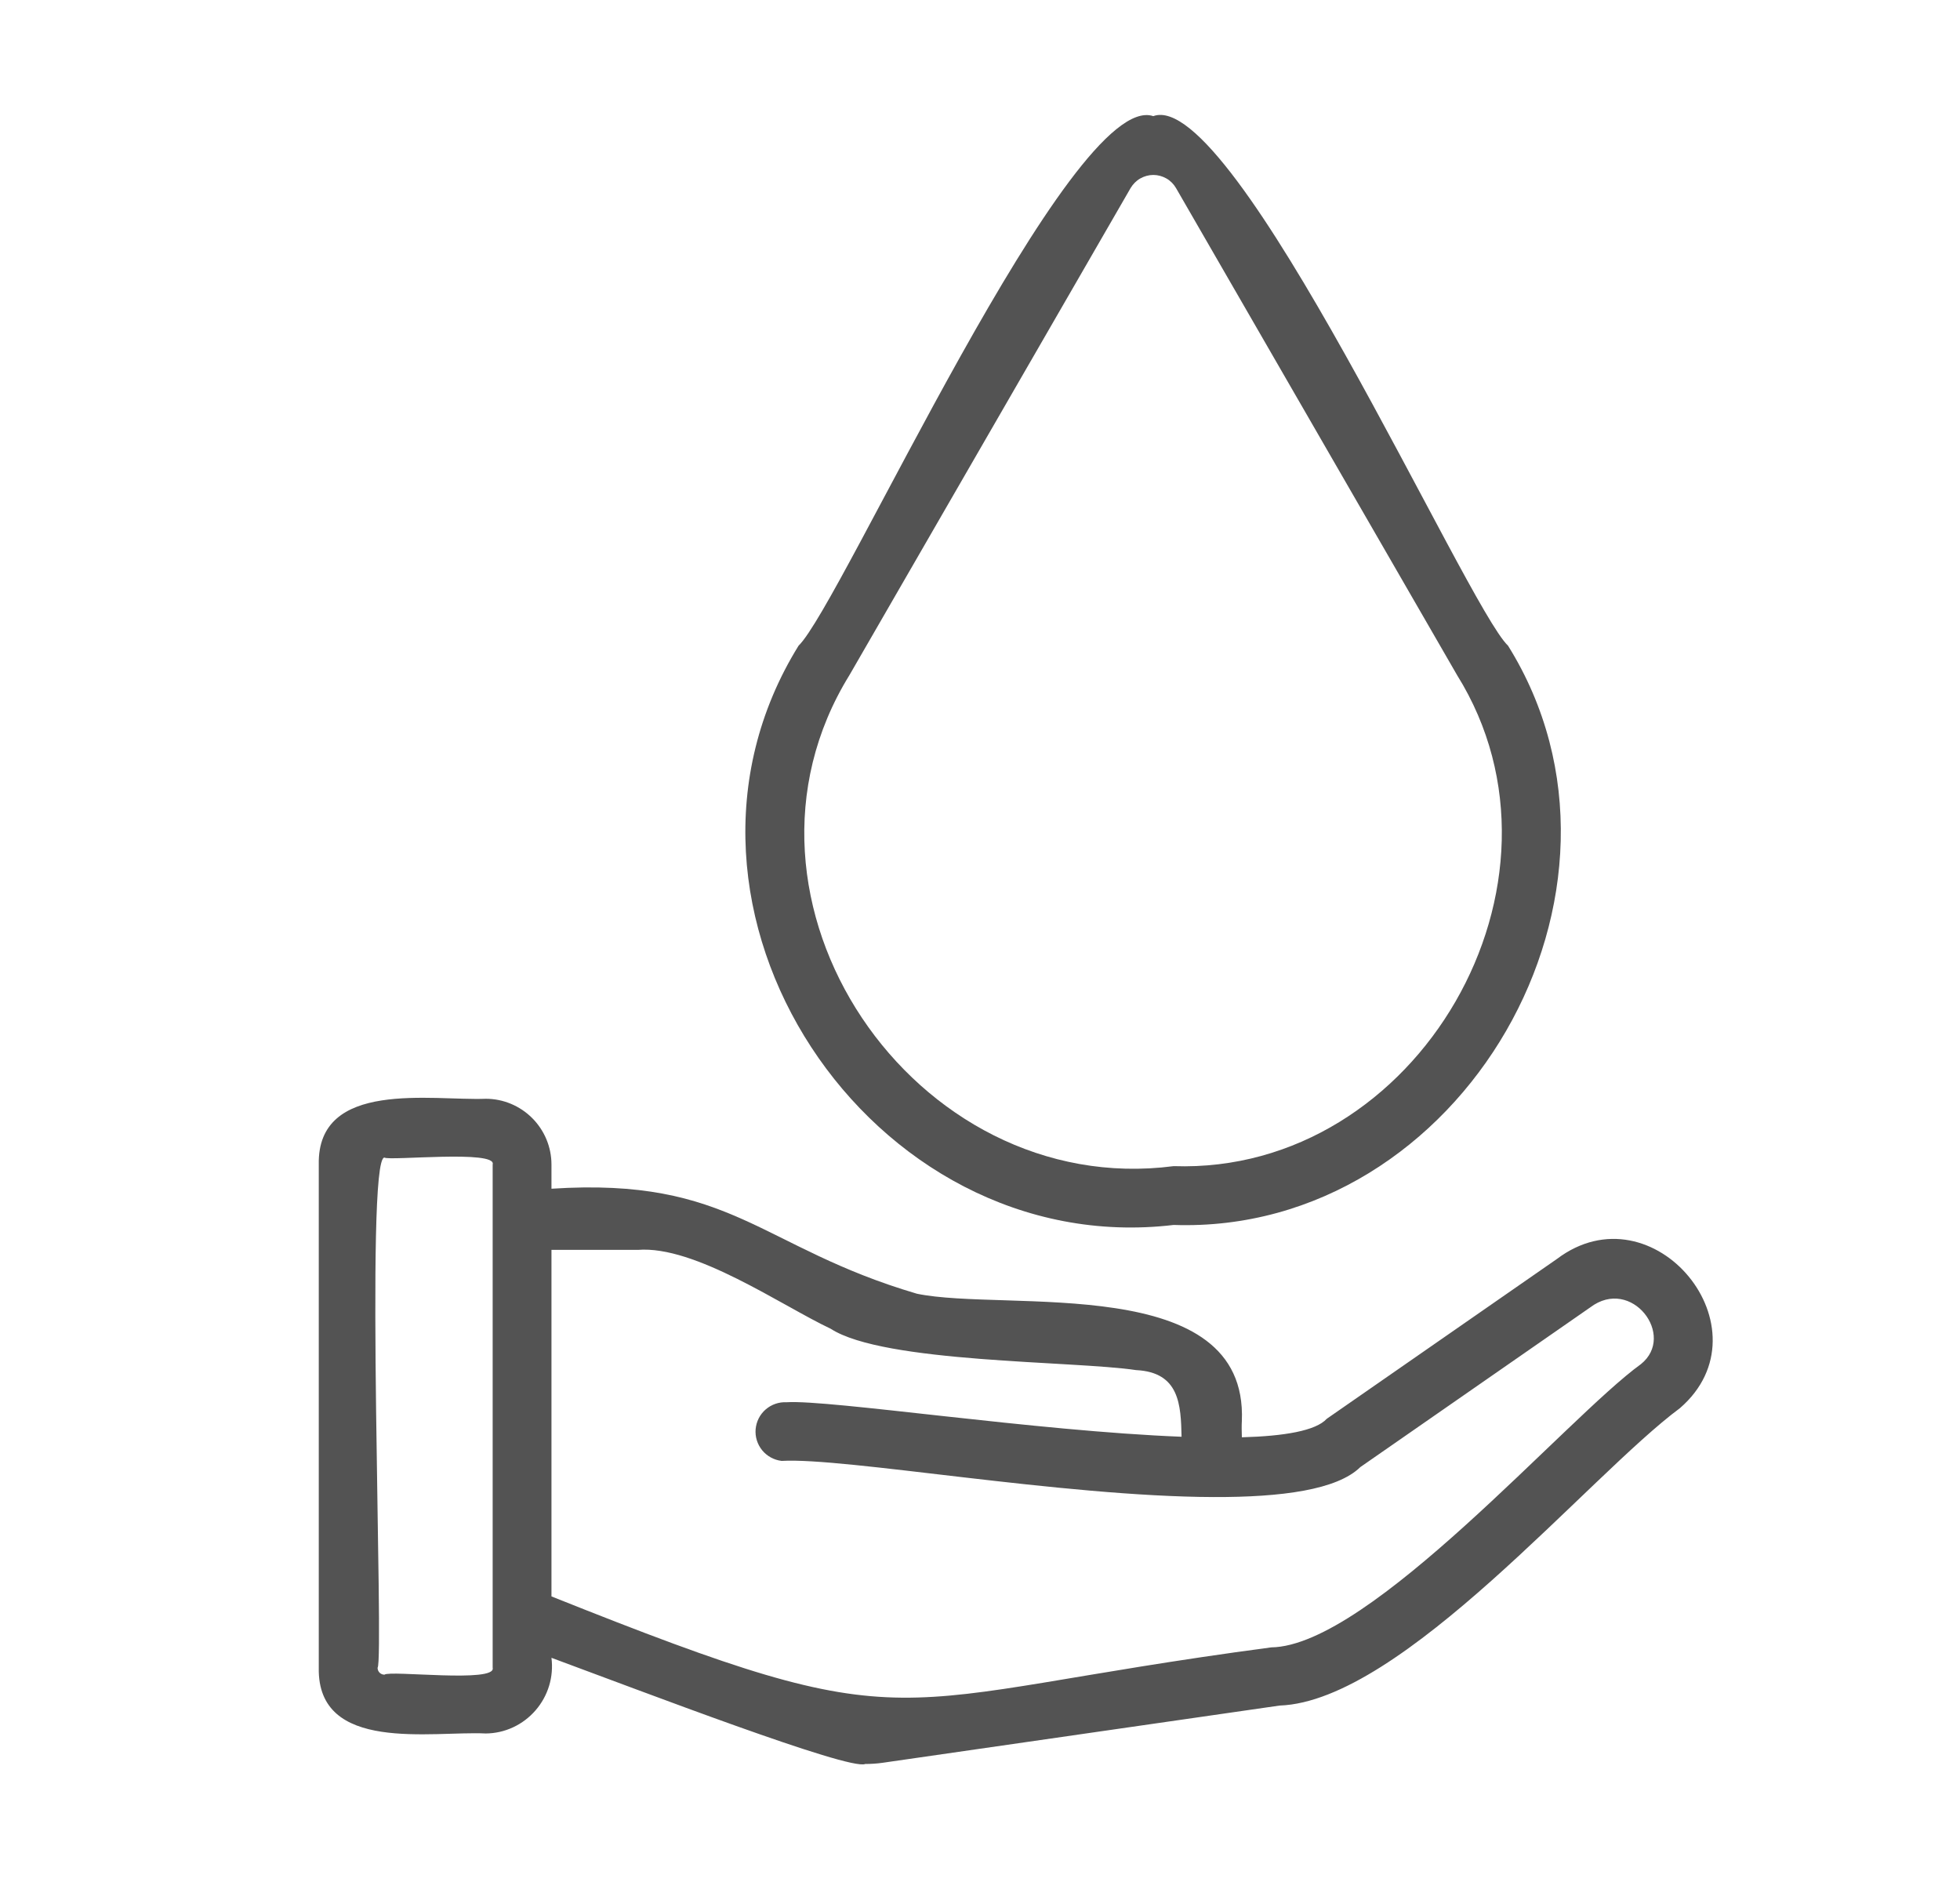
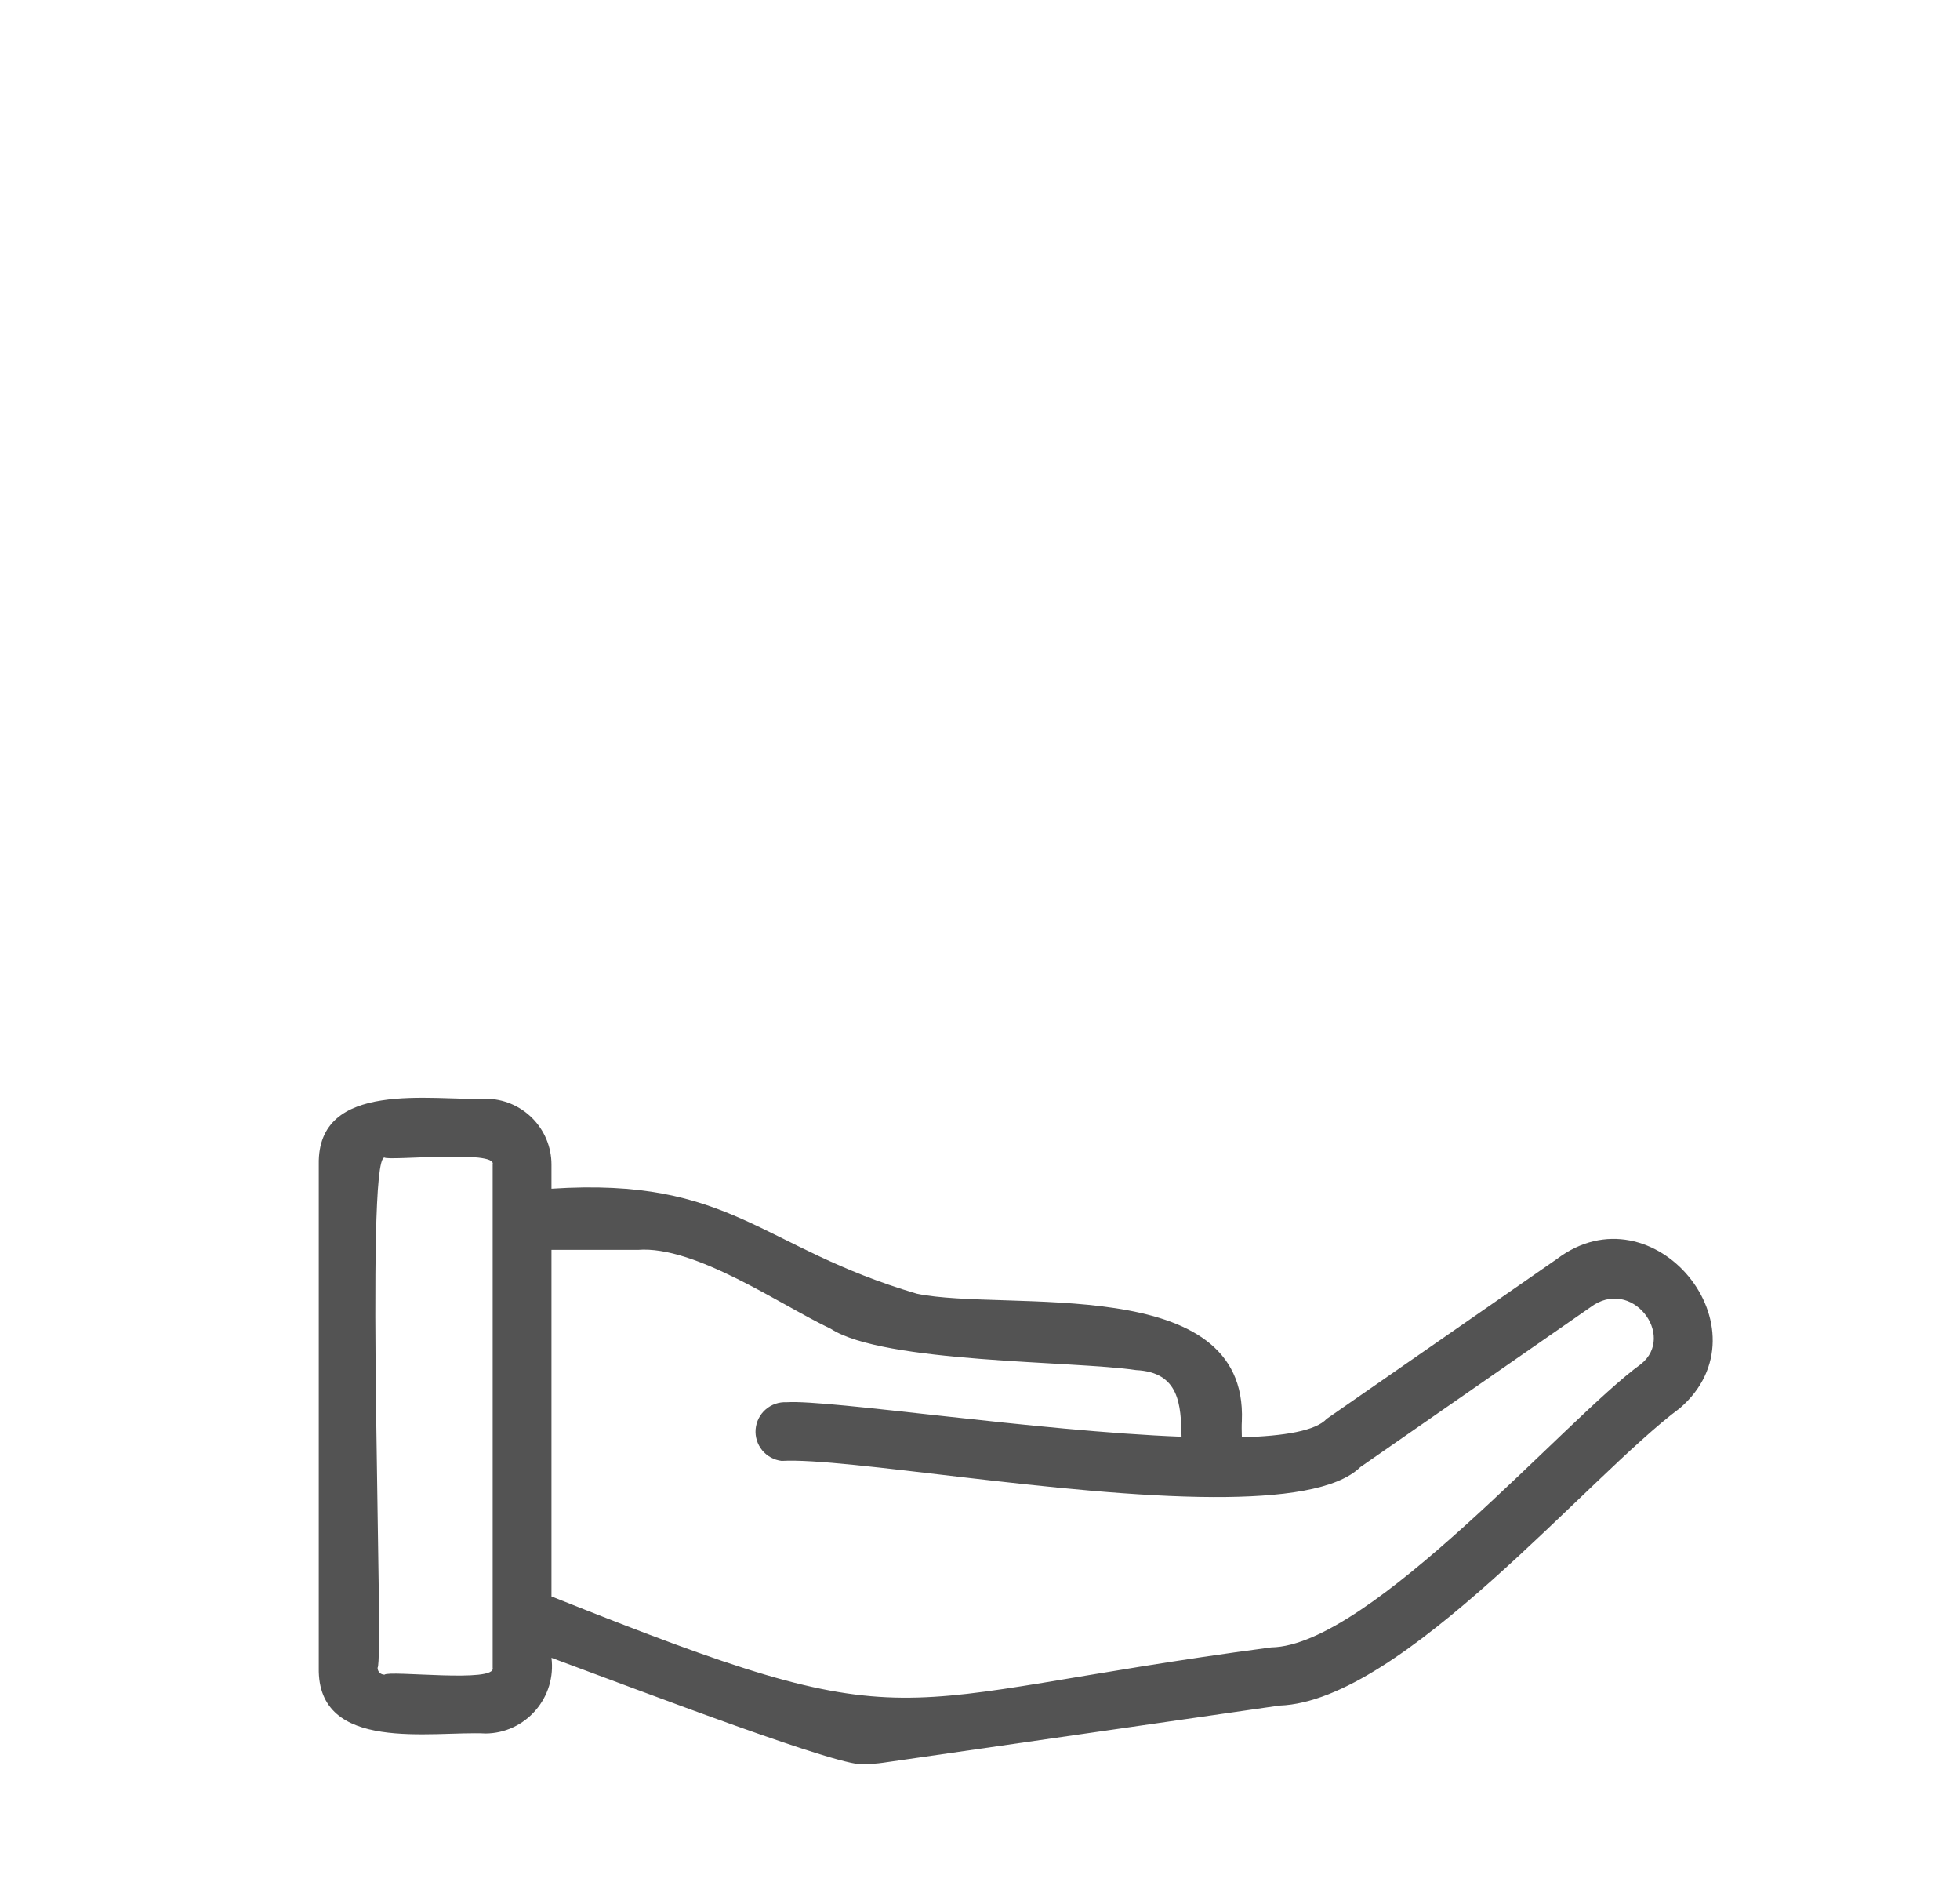
<svg xmlns="http://www.w3.org/2000/svg" width="25" height="24" viewBox="0 0 25 24" fill="none">
  <path d="M19.857 16.056L16.923 18.093C16.783 18.246 16.382 18.314 15.84 18.329C15.838 18.252 15.836 18.179 15.84 18.121C15.919 16.213 12.832 16.733 11.695 16.498C9.687 15.907 9.34 15.009 7.034 15.159V14.85C7.034 14.628 6.945 14.415 6.788 14.258C6.631 14.101 6.418 14.012 6.196 14.012C5.513 14.039 4.045 13.763 4.066 14.85L4.066 21.268C4.045 22.361 5.512 22.072 6.196 22.106C6.317 22.105 6.436 22.078 6.545 22.027C6.655 21.976 6.752 21.902 6.831 21.811C6.91 21.72 6.969 21.613 7.004 21.498C7.039 21.382 7.049 21.261 7.034 21.141C8.183 21.565 10.831 22.582 11.036 22.495C11.112 22.495 11.188 22.49 11.263 22.479L16.321 21.75C17.886 21.696 20.265 18.818 21.428 17.957C22.589 16.951 21.09 15.124 19.857 16.056ZM4.904 21.356C4.881 21.356 4.858 21.347 4.842 21.331C4.825 21.314 4.816 21.292 4.816 21.268C4.901 21.175 4.651 14.751 4.904 14.762C4.964 14.806 6.341 14.661 6.284 14.85L6.284 21.268C6.336 21.466 4.97 21.297 4.904 21.356ZM20.93 17.396C19.987 18.076 17.476 20.992 16.214 21.008C11.14 21.682 11.796 22.261 7.034 20.358V15.939H8.135C8.866 15.88 9.966 16.648 10.596 16.945C11.275 17.385 13.699 17.353 14.49 17.472C15.046 17.499 15.062 17.916 15.071 18.322C13.211 18.25 10.583 17.847 10.033 17.882C9.935 17.877 9.84 17.91 9.766 17.974C9.692 18.038 9.647 18.128 9.638 18.226C9.63 18.323 9.66 18.419 9.722 18.495C9.784 18.57 9.873 18.619 9.97 18.63C10.782 18.584 13.543 19.085 15.478 19.091C16.349 19.094 17.057 18.998 17.351 18.709L20.284 16.672C20.81 16.275 21.384 17.033 20.93 17.396Z" fill="#535353" />
-   <path d="M14.97 15.621C18.647 15.747 21.182 11.355 19.235 8.234C18.709 7.738 15.742 1.103 14.71 1.481C13.664 1.129 10.726 7.714 10.186 8.234C8.112 11.581 11.098 16.081 14.97 15.621ZM10.835 8.609L14.421 2.398C14.451 2.348 14.493 2.305 14.544 2.276C14.595 2.247 14.652 2.231 14.711 2.231C14.769 2.231 14.827 2.247 14.878 2.276C14.929 2.305 14.971 2.348 15 2.398L18.585 8.609C20.236 11.255 18.086 14.977 14.97 14.871C11.659 15.303 9.058 11.485 10.835 8.609Z" fill="#535353" />
</svg>